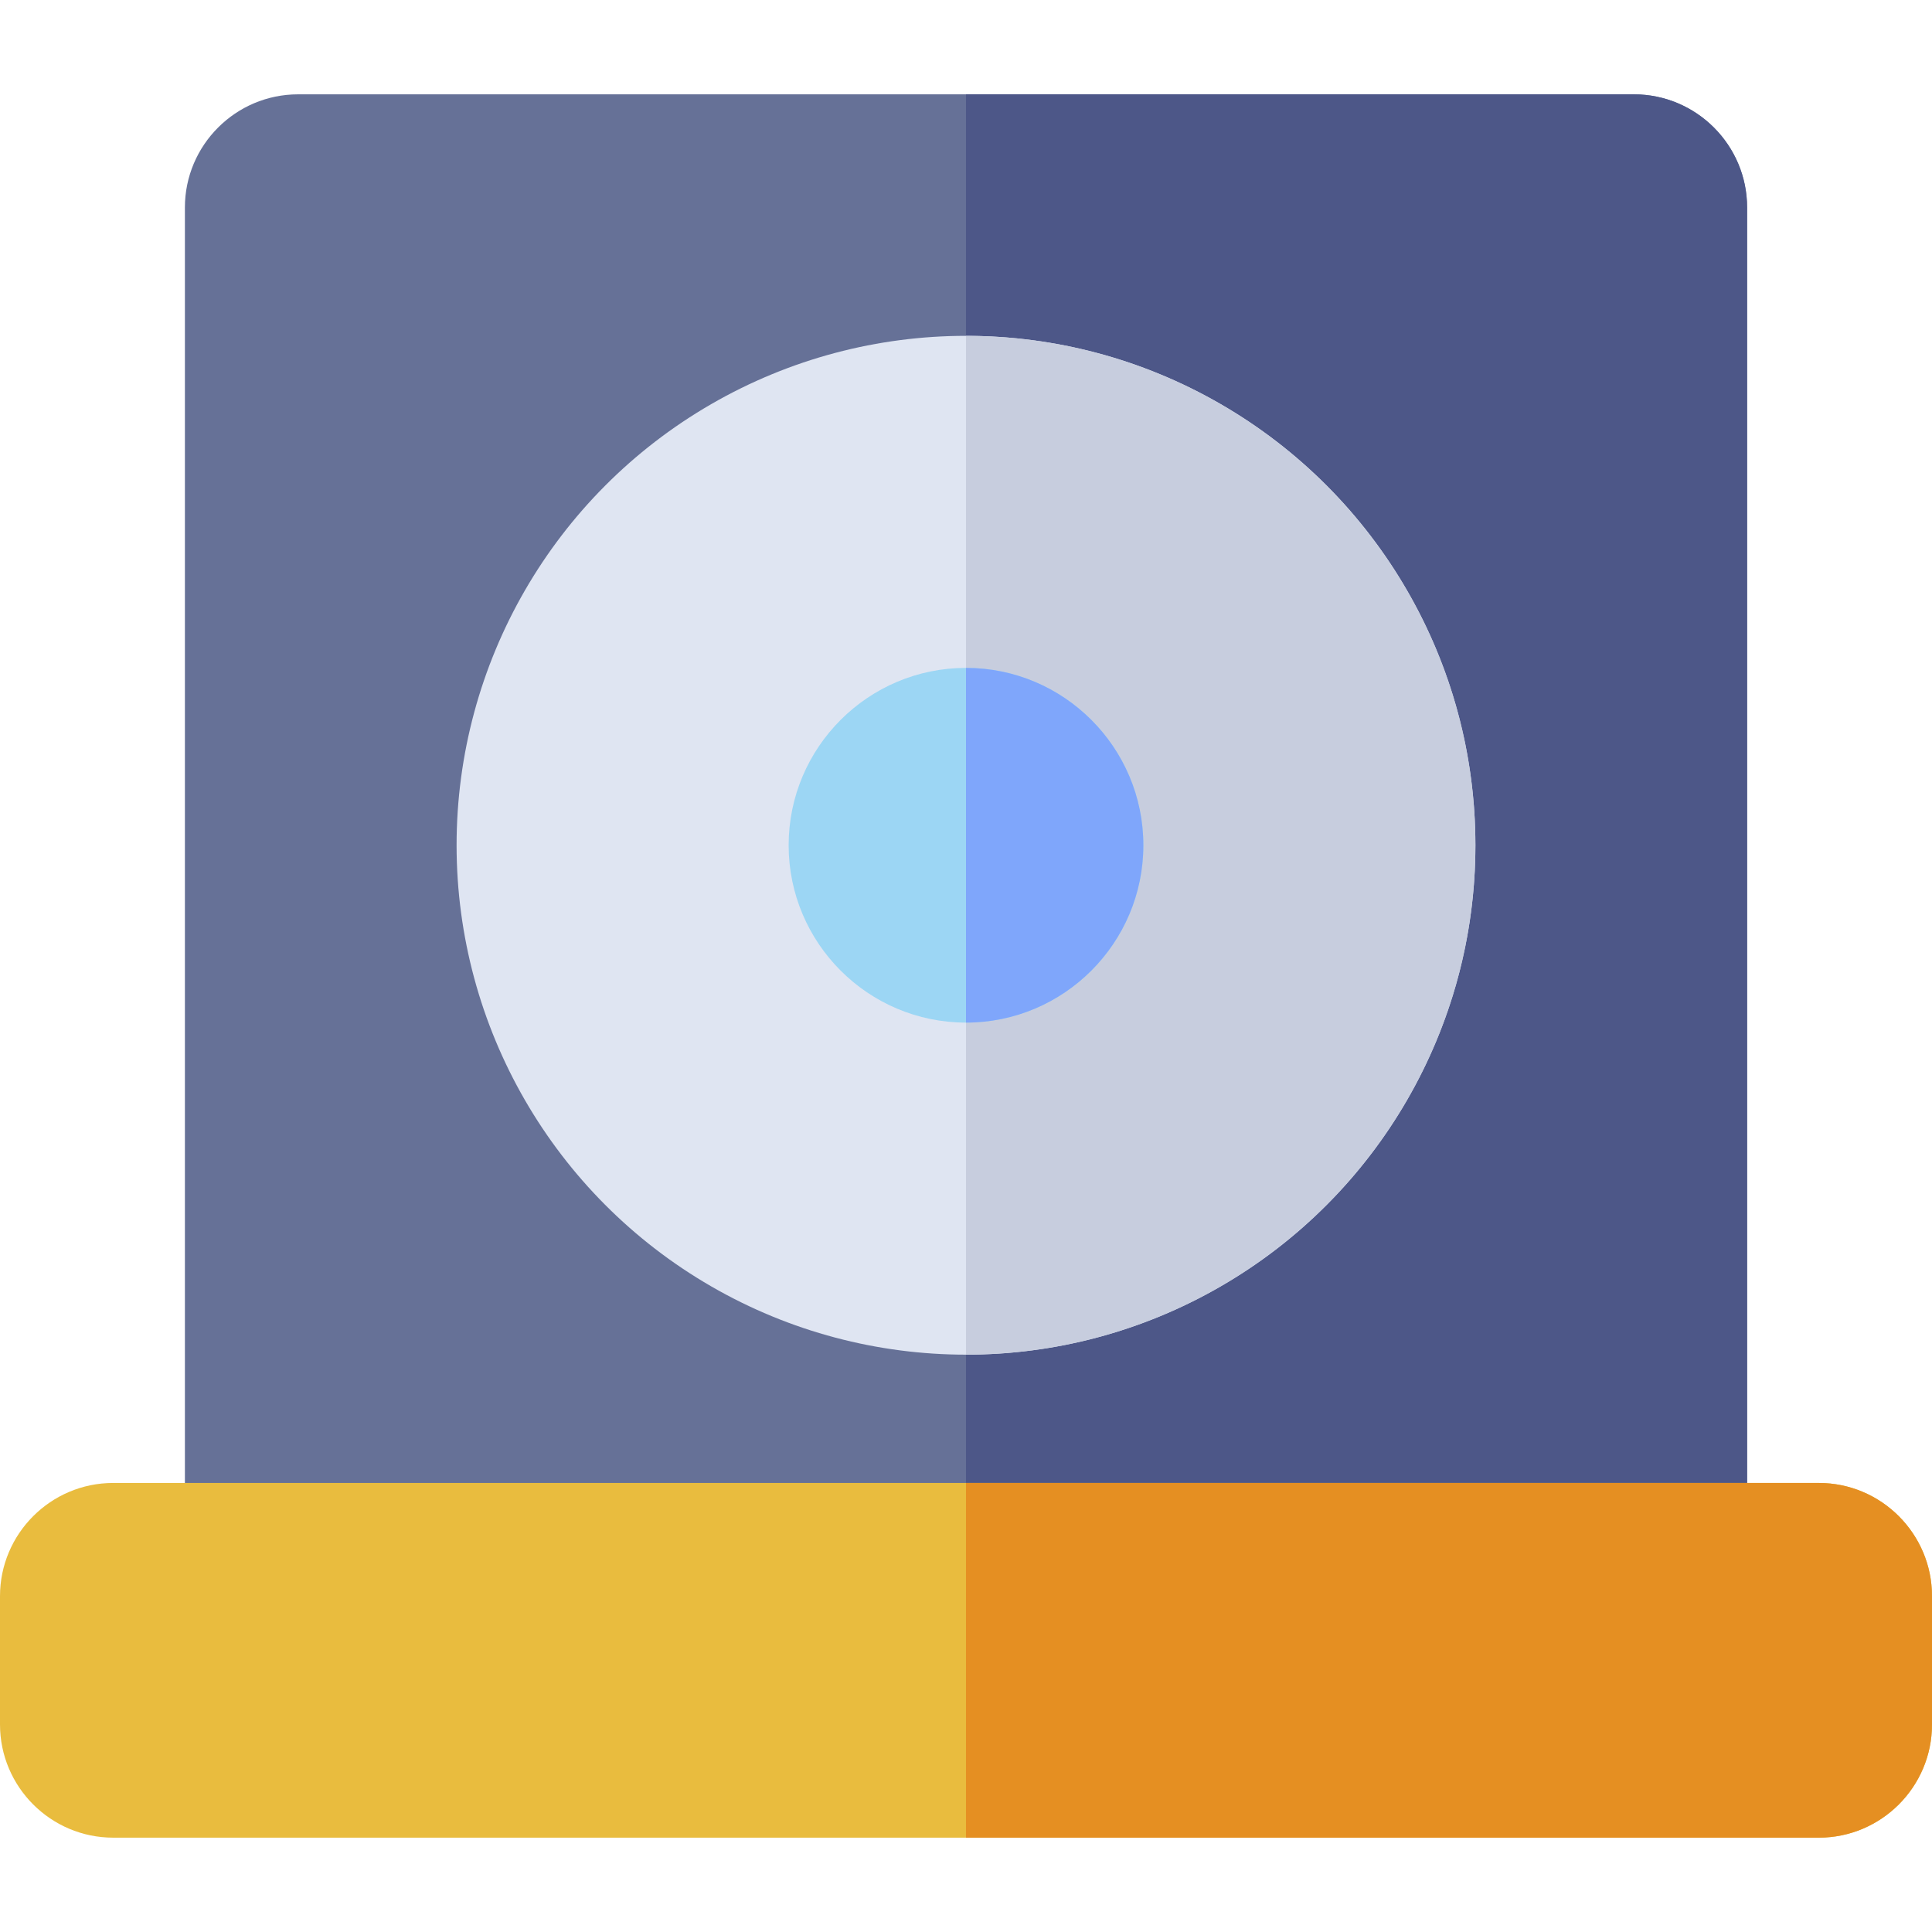
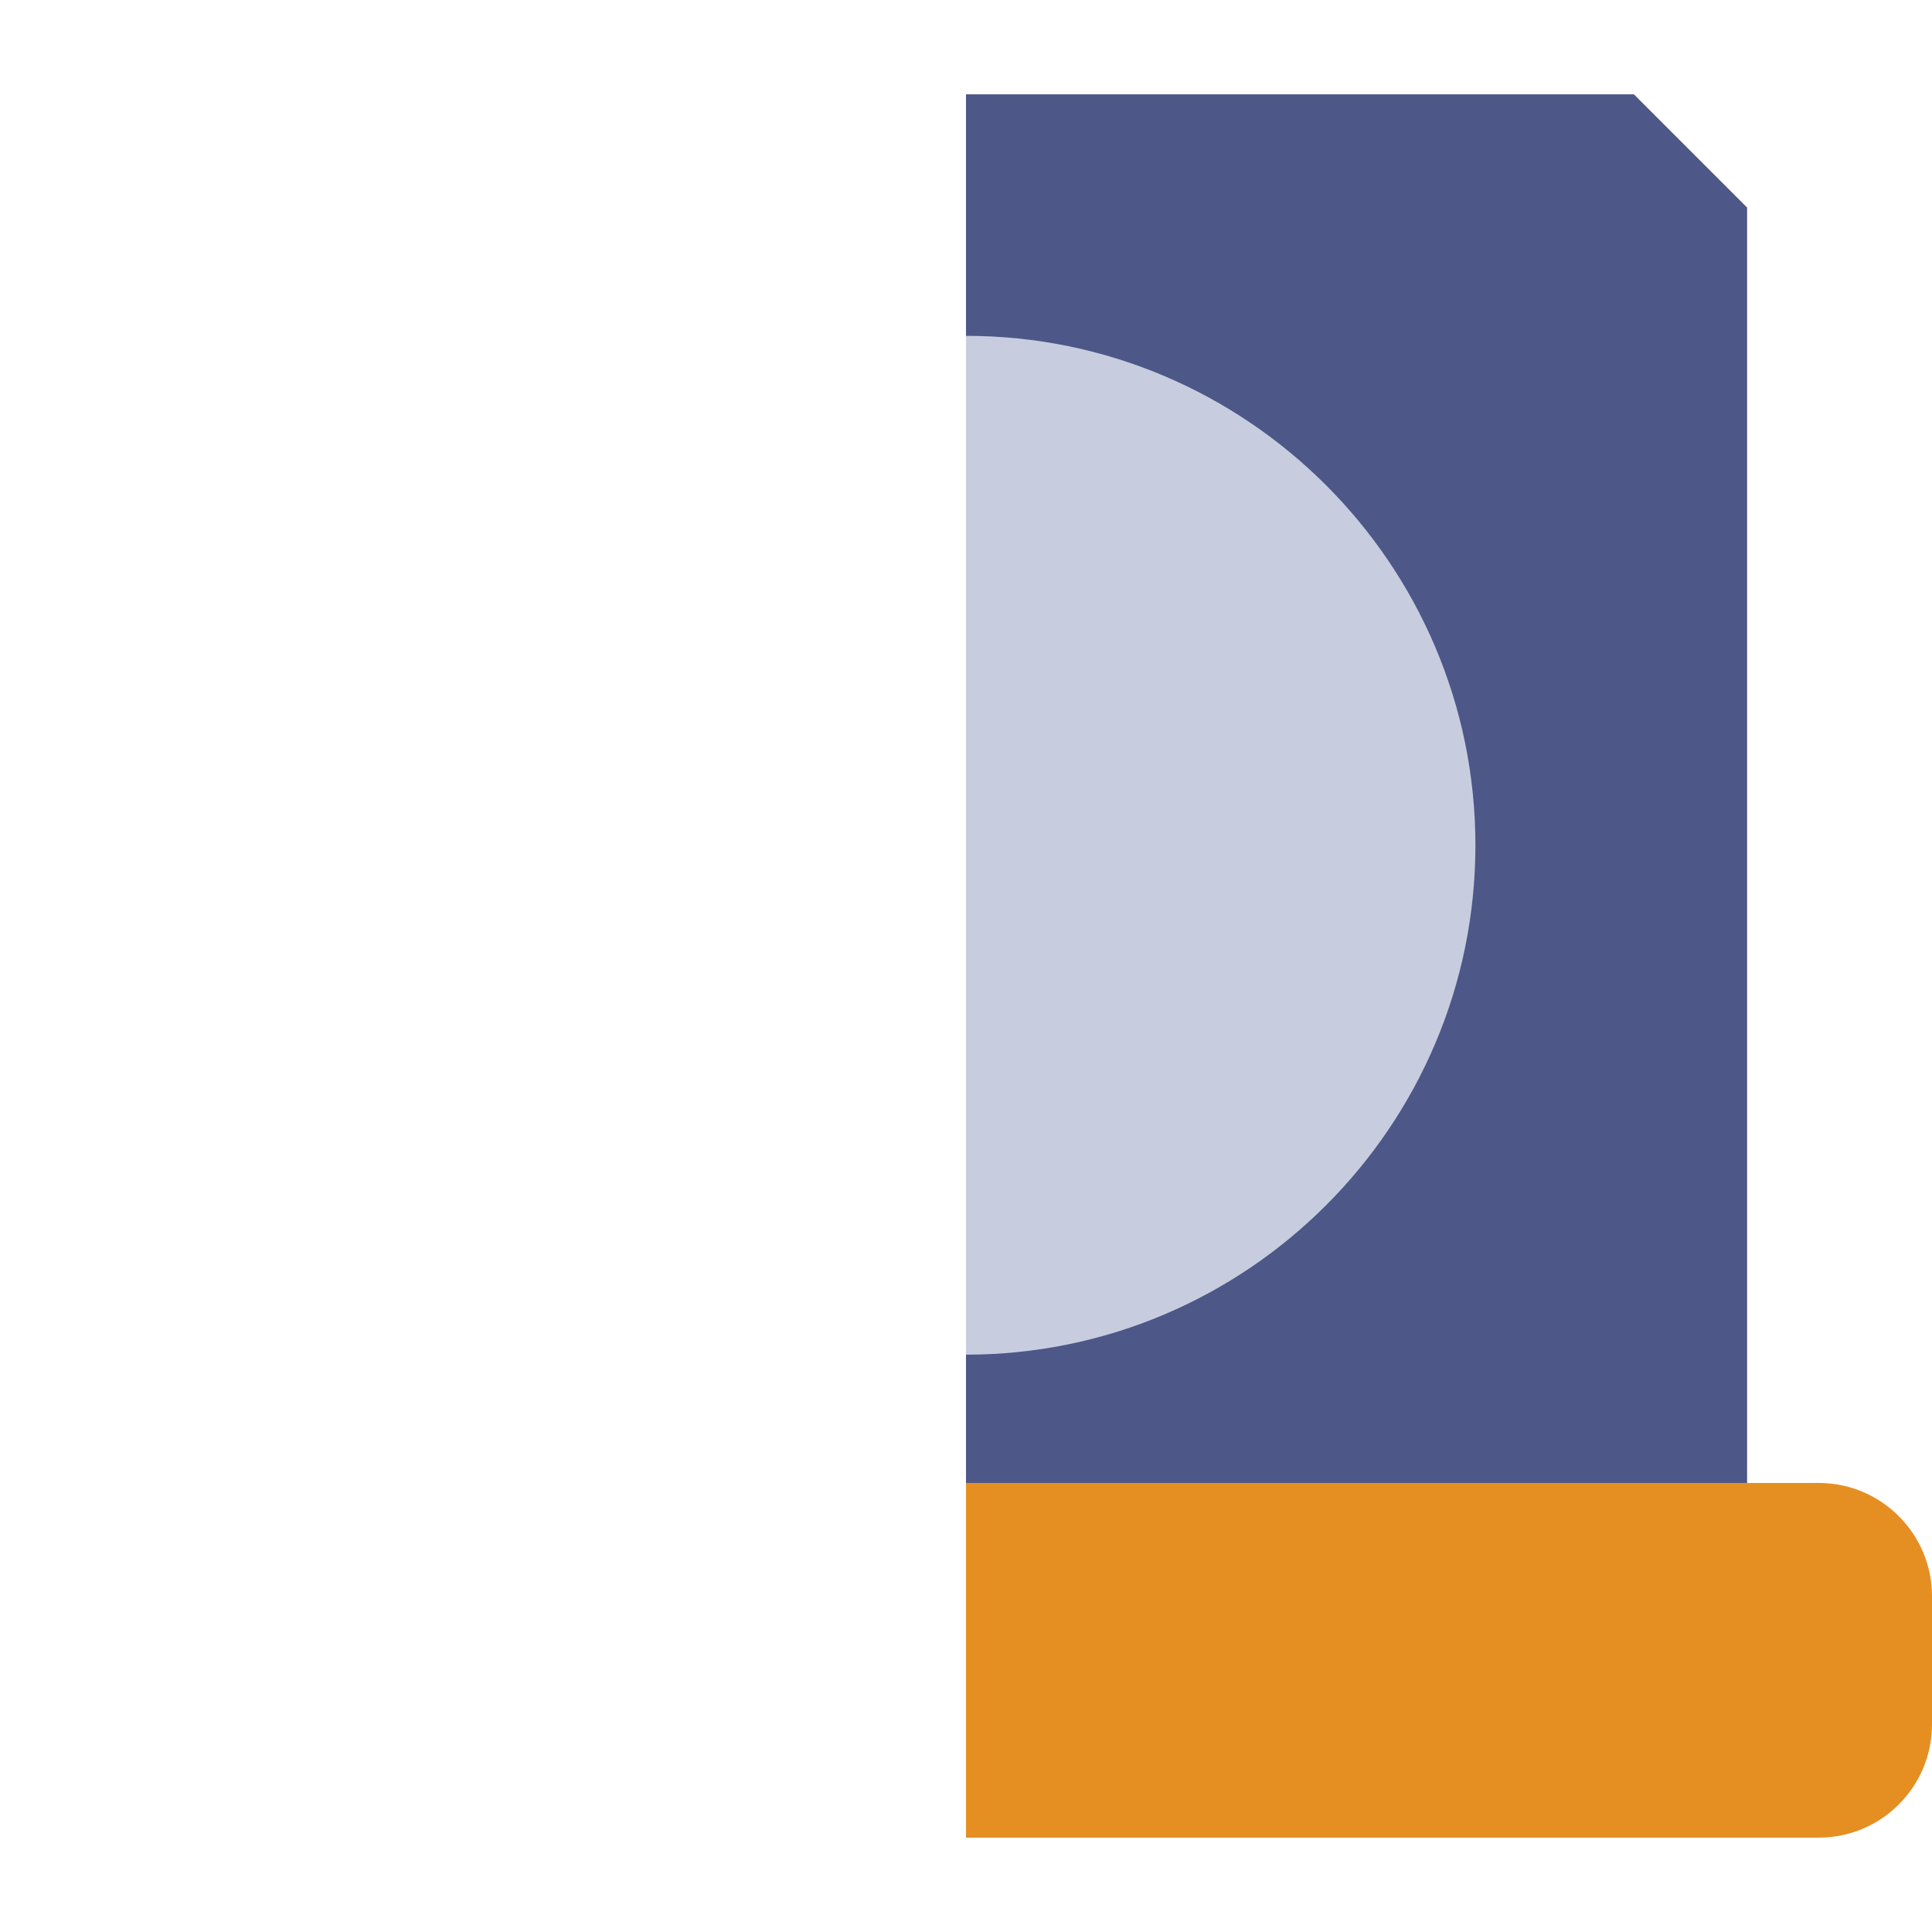
<svg xmlns="http://www.w3.org/2000/svg" id="Capa_1" enable-background="new 0 0 512 512" height="512" viewBox="0 0 512 512" width="512">
  <g>
-     <path d="m463 55v353c0 8.28-6.72 15-15 15h-384c-8.28 0-15-6.72-15-15v-353c0-16.54 13.46-30 30-30h354c16.54 0 30 13.46 30 30z" fill="#667197" />
-     <path d="m463 55v353c0 8.28-6.72 15-15 15h-192v-398h177c16.54 0 30 13.46 30 30z" fill="#4d5788" />
-     <path d="m512 423v34c0 16.54-13.46 30-30 30h-452c-16.54 0-30-13.46-30-30v-34c0-16.54 13.46-30 30-30h452c16.54 0 30 13.46 30 30z" fill="#e9bc3e" />
+     <path d="m463 55v353c0 8.28-6.72 15-15 15h-192v-398h177z" fill="#4d5788" />
    <path d="m512 423v34c0 16.54-13.46 30-30 30h-226v-94h226c16.54 0 30 13.46 30 30z" fill="#e58f22" />
-     <circle cx="256" cy="224" fill="#dfe5f2" r="135" />
    <path d="m391 224c0 74.44-60.56 135-135 135v-270c74.44 0 135 60.56 135 135z" fill="#c7cdde" />
-     <path d="m256 177c-25.92 0-47 21.08-47 47s21.08 47 47 47 47-21.08 47-47-21.08-47-47-47z" fill="#9cd6f4" />
-     <path d="m303 224c0 25.92-21.08 47-47 47v-94c25.92 0 47 21.08 47 47z" fill="#7fa6fb" />
  </g>
</svg>